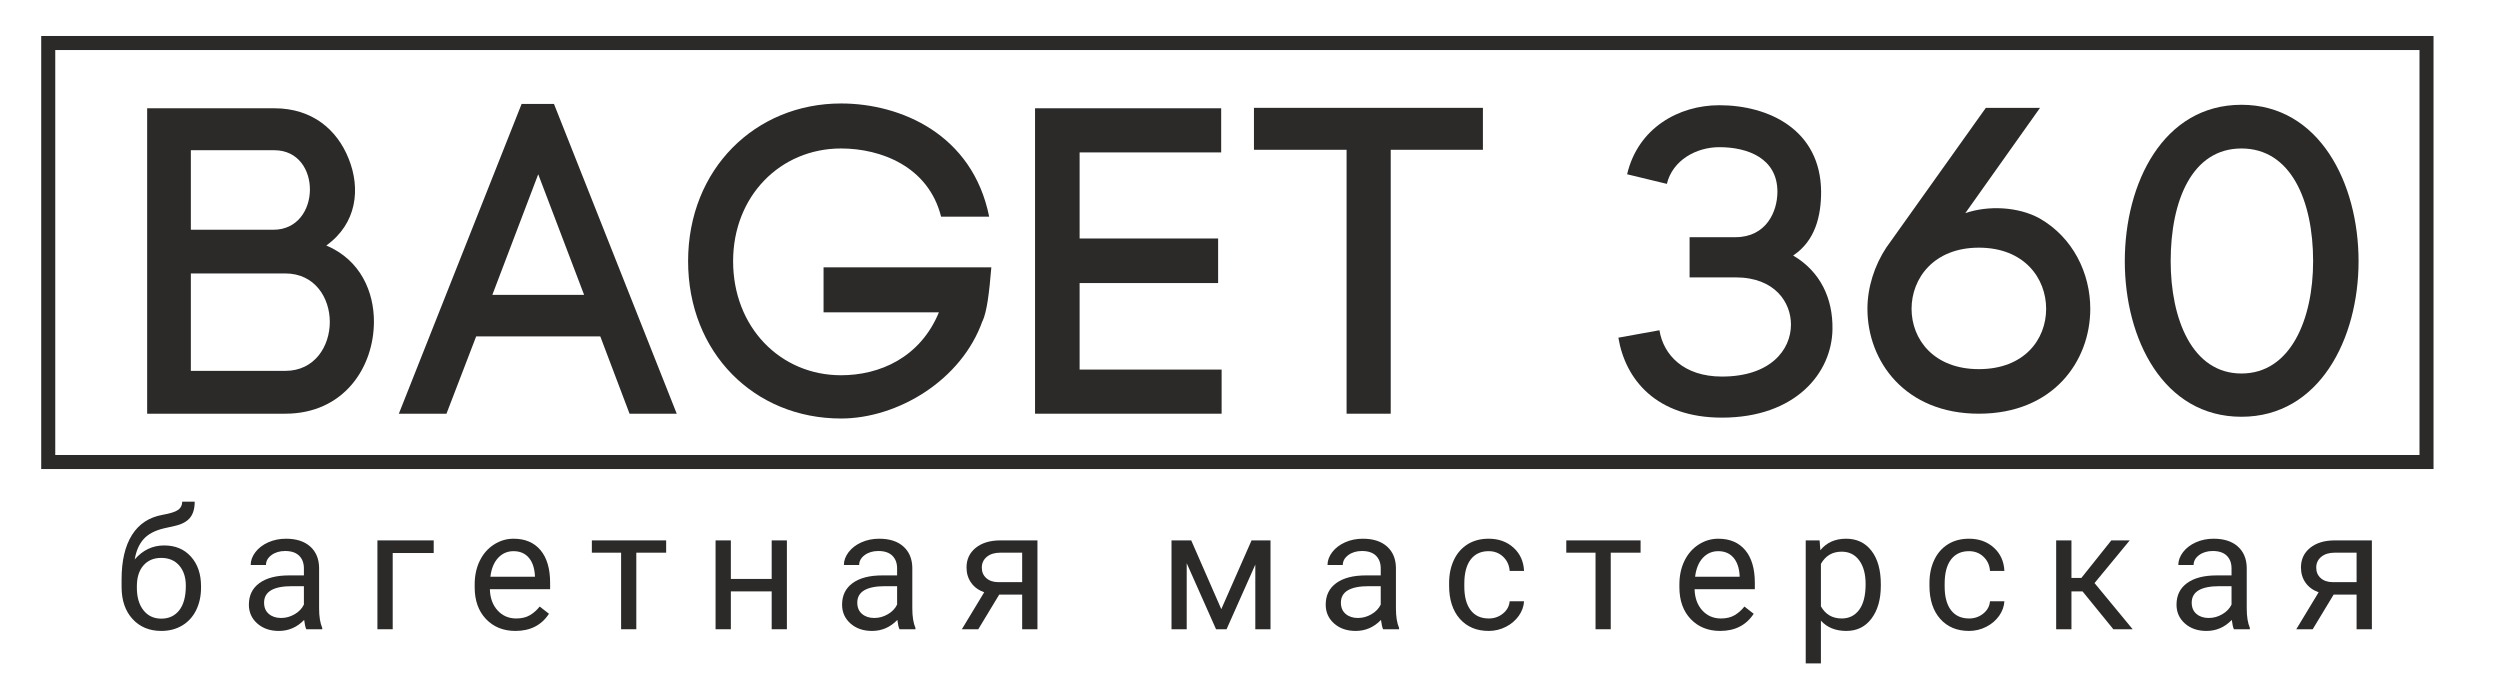
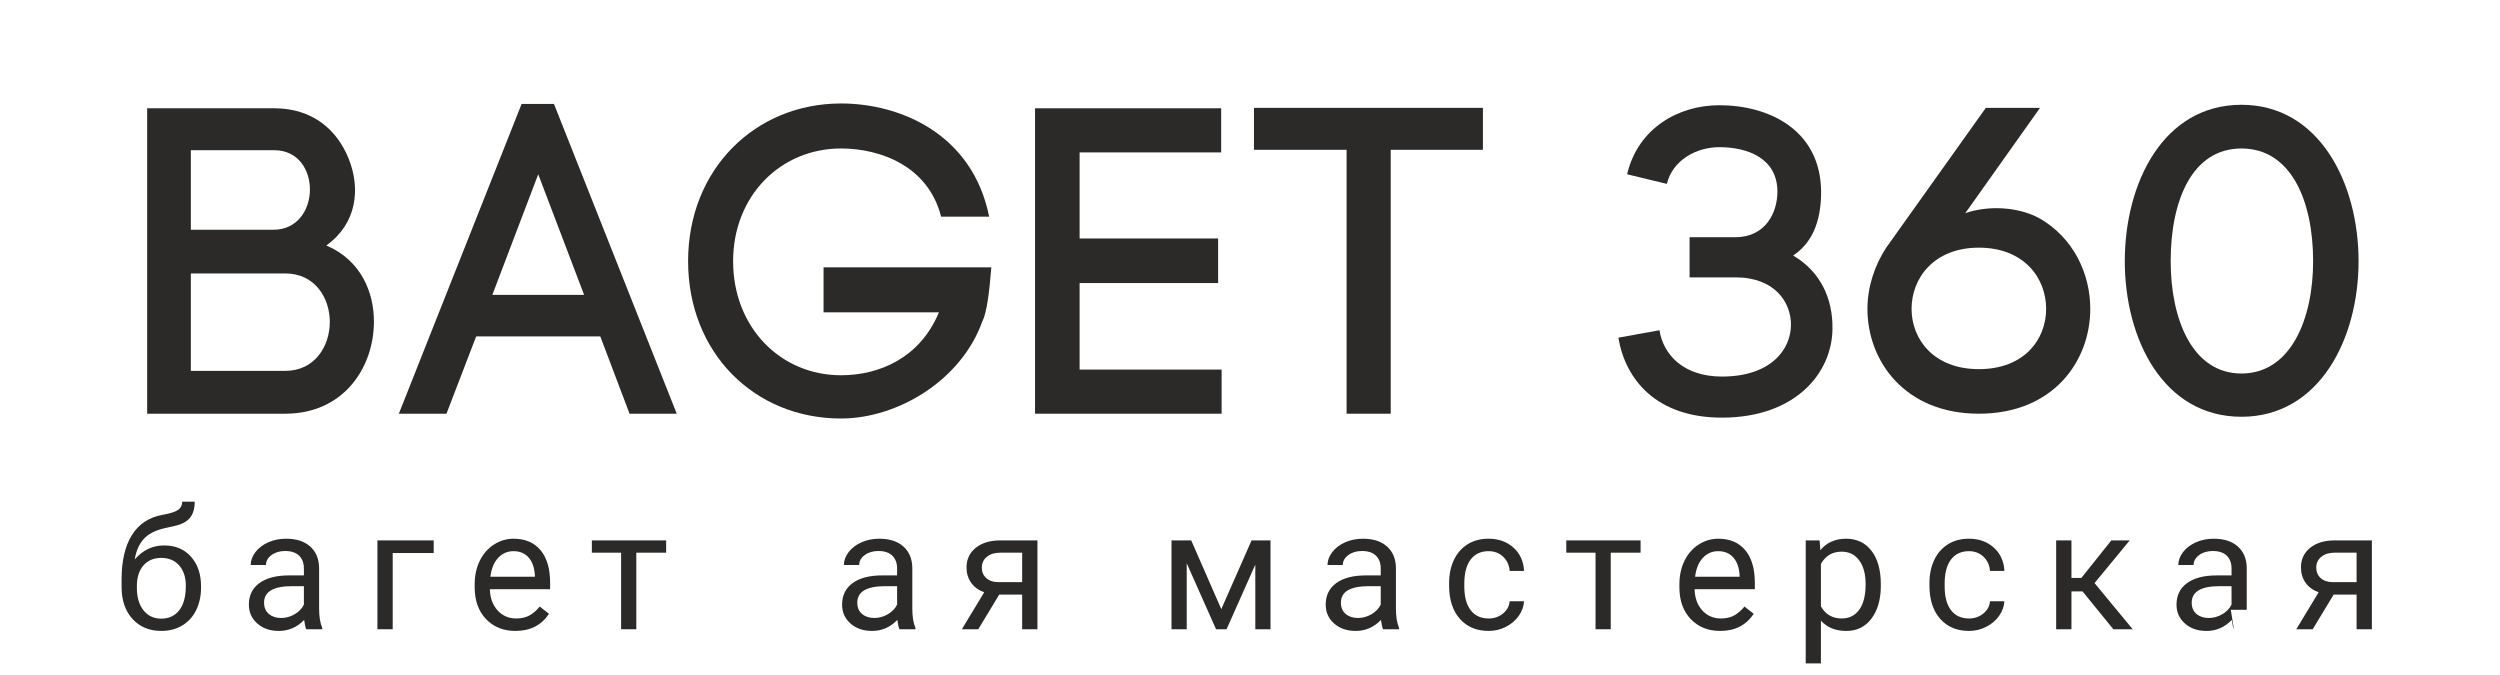
<svg xmlns="http://www.w3.org/2000/svg" xml:space="preserve" width="1.05833E+06px" height="285750px" version="1.1" shape-rendering="geometricPrecision" text-rendering="geometricPrecision" image-rendering="optimizeQuality" fill-rule="evenodd" clip-rule="evenodd" viewBox="0 0 1058333.33 285393.26">
  <g id="Слой_x0020_1">
    <path fill="#2B2A29" fill-rule="nonzero" d="M80793.52 63416.05l35330.5 0c20347.35,0 19977.41,33665.58 -370.06,33665.58l-34960.44 0 0 -33665.58zm-18497.52 -17757.77l0 129298.25 58452.34 0c24786.76,0 37550.14,-19607.47 37550.14,-39029.9 0,-12208.41 -5364.32,-25896.71 -20162.32,-32185.82 12948.3,-9248.89 14613.09,-24046.88 9433.68,-36810.26 -4809.35,-12023.38 -15167.94,-21272.27 -31445.82,-21272.27l-53828.02 0zm18497.52 69921l39954.82 0c12578.35,0 18867.59,10358.58 18867.59,20532.26 0,10173.67 -6289.24,20717.29 -18867.59,20717.29l-39954.82 0 0 -41249.55z" />
    <path id="1" fill="#2B2A29" fill-rule="nonzero" d="M227849.42 73589.72l19422.55 51053.29 -38844.99 0 19422.44 -51053.29zm38659.96 101366.81l19977.41 0 -51978.2 -131147.95 -13688.17 0 -51978.32 131147.95 20162.44 0 12578.35 -32740.79 52533.17 0 12393.32 32740.79z" />
    <path id="2" fill="#2B2A29" fill-rule="nonzero" d="M418744.68 91532.4c-7029.11,-34960.44 -37550.14,-47908.85 -62706.84,-47908.85 -36255.29,0 -64741.58,27746.41 -64741.58,66776.31 0,38660.09 27931.32,66591.41 64741.58,66591.41 23861.85,0 51053.29,-16092.85 59932.23,-41434.59l0 184.92c1849.7,-4254.39 2774.61,-11653.44 3699.53,-22752.03l-71030.82 0 0 19052.5 48833.64 0c-7953.91,19237.52 -25156.7,26636.58 -41434.58,26636.58 -25711.67,0 -45689.08,-20347.35 -45689.08,-48278.79 0,-27561.38 19977.41,-47723.7 45689.08,-47723.7 16832.73,0 36995.17,7583.97 42359.49,28856.24l20347.35 0z" />
    <polygon id="3" fill="#2B2A29" fill-rule="nonzero" points="457034.71,119648.75 515672.08,119648.75 515672.08,100781.16 457034.71,100781.16 457034.71,64340.84 516966.82,64340.84 516966.82,45658.28 438167.12,45658.28 438167.12,174956.53 517151.85,174956.53 517151.85,156273.98 457034.71,156273.98 " />
    <polygon id="4" fill="#2B2A29" fill-rule="nonzero" points="588737.51,174956.53 588737.51,63231.02 627767.42,63231.02 627767.42,45473.37 530840.02,45473.37 530840.02,63231.02 570054.96,63231.02 570054.96,174956.53 " />
    <path id="5" fill="#2B2A29" fill-rule="nonzero" d="M715261.14 117244.07l19422.44 0c16832.85,0 23492.03,10728.53 23492.03,19977.41 0,10728.53 -8693.91,22012.14 -29226.29,22012.14 -16277.88,0 -24786.76,-9248.88 -26451.56,-19607.47l-17387.7 3144.56c2959.65,17757.65 16092.85,33850.62 43839.26,33850.62 31075.99,0 46613.99,-18867.59 46798.9,-37550.15 185.03,-12763.38 -4994.26,-24231.79 -16647.82,-31075.99 9433.8,-6289.12 11838.47,-16832.74 11838.47,-27006.41 -184.91,-26266.64 -22197.05,-36625.23 -43099.37,-36625.23 -17202.8,0 -34405.59,9618.7 -39029.91,29226.17l16832.73 4069.47c2404.8,-9988.76 12393.44,-15538 22197.18,-15538 12208.41,0 24601.85,4809.36 24601.85,18867.59 0,8508.88 -4809.48,19237.41 -17757.77,19237.41l-19422.44 0 0 17017.88z" />
    <path id="6" fill="#2B2A29" fill-rule="nonzero" d="M837715.31 104665.72c19237.4,0 28486.29,12948.29 28486.29,25896.58 0,12948.29 -9248.89,25526.65 -28486.29,25526.65 -19052.62,0 -28486.29,-12578.36 -28486.29,-25526.65 0,-12948.29 9433.67,-25896.58 28486.29,-25896.58zm-39214.94 0c-4994.38,7583.97 -7954.03,16832.73 -7954.03,25896.58 0,22197.06 15907.94,44394.23 47168.97,44394.23 31445.93,0 47168.84,-22197.17 47168.84,-44394.23 0,-14983.02 -7214.03,-30151.08 -21457.17,-38290.02 -9063.85,-4994.38 -21827.23,-5549.24 -31445.94,-2219.77l31630.85 -44579.14 -22937.06 0 -42174.46 59192.35z" />
    <path id="7" fill="#2B2A29" fill-rule="nonzero" d="M948885.85 62676.16c20902.2,0 30335.99,22012.15 30335.99,47723.7 0,24416.94 -9433.79,47538.91 -30335.99,47538.91 -20902.32,0 -29966.17,-23121.97 -29966.17,-47538.91 0,-25711.55 9063.85,-47723.7 29966.17,-47723.7zm0 113575.22c32925.7,0 49573.52,-32925.7 49573.52,-65851.52 0,-33110.61 -16647.82,-66221.34 -49573.52,-66221.34 -33110.73,0 -49388.61,33110.73 -49388.61,66221.34 0,32925.82 16277.88,65851.52 49388.61,65851.52z" />
    <path fill="#2B2A29" fill-rule="nonzero" d="M69491 230727.01c4725.4,0 8512.8,1579.06 11350.45,4749.18 2837.52,3170.01 4262.34,7337.35 4262.34,12513.9l0 581.85c0,3549.93 -688.63,6731.83 -2054,9522.03 -1365.36,2790.07 -3336.36,4962.75 -5888.97,6506.25 -2564.49,1543.5 -5520.93,2315.25 -8857.18,2315.25 -5057.76,0 -9130.2,-1685.96 -12205.2,-5057.88 -3087,-3371.92 -4630.38,-7907.3 -4630.38,-13582.46l0 -3134.45c0,-7907.3 1472.15,-14188.09 4404.81,-18854.15 2932.53,-4665.94 7254.22,-7503.58 12988.84,-8524.7 3241.23,-569.83 5437.81,-1282.24 6577.6,-2113.33 1127.9,-831.09 1697.73,-1982.77 1697.73,-3443.15l5283.46 0c0,2896.98 -653.07,5152.89 -1958.98,6779.39 -1306.04,1614.74 -3407.6,2766.42 -6280.8,3431.26l-4796.62 1080.45c-3823.09,902.32 -6696.28,2433.93 -8607.82,4571.05 -1911.54,2149.01 -3158.12,4998.43 -3739.96,8572.15 3407.59,-3941.76 7563.04,-5912.64 12454.68,-5912.64zm-1258.59 5271.57c-3158.11,0 -5651.38,1068.56 -7515.47,3193.79 -1852.2,2125.23 -2778.18,5069.65 -2778.18,8833.4l0 558.06c0,4036.65 925.98,7242.33 2801.96,9593.14 1863.98,2362.7 4381.03,3538.16 7562.92,3538.16 3193.79,0 5722.73,-1187.24 7586.83,-3549.93 1852.08,-2374.6 2778.18,-5829.64 2778.18,-10388.8 0,-3549.93 -937.99,-6411.35 -2801.97,-8560.25 -1864.09,-2149.01 -4404.8,-3217.57 -7634.27,-3217.57z" />
    <path id="1" fill="#2B2A29" fill-rule="nonzero" d="M129662.48 266203.06c-368.04,-736.08 -664.97,-2054 -902.32,-3953.65 -2991.99,3110.67 -6565.71,4666.06 -10709.38,4666.06 -3716.18,0 -6755.61,-1044.89 -9130.21,-3146.34 -2374.59,-2101.45 -3561.82,-4760.95 -3561.82,-7978.53 0,-3918.09 1484.16,-6969.42 4464.14,-9130.2 2980.1,-2172.8 7171.22,-3253.13 12573.36,-3253.13l6257.01 0 0 -2956.43c0,-2243.91 -664.85,-4036.77 -2006.55,-5378.36 -1353.48,-1329.69 -3336.25,-1994.66 -5948.19,-1994.66 -2303.36,0 -4226.8,581.85 -5782.19,1733.41 -1555.27,1163.57 -2327.03,2564.61 -2327.03,4203.01l-6470.69 0c0,-1875.87 664.84,-3692.4 1994.66,-5449.59 1341.58,-1745.3 3146.34,-3134.45 5437.69,-4155.56 2279.58,-1020.99 4784.86,-1531.49 7527.49,-1531.49 4333.57,0 7729.16,1080.33 10186.87,3253.12 2457.59,2160.79 3739.96,5152.78 3822.96,8952.08l0 17322.54c0,3454.92 451.28,6197.55 1329.82,8239.66l0 558.06 -6755.62 0zm-10673.71 -4772.85c2018.33,0 3929.87,-522.39 5734.62,-1579.17 1816.53,-1044.78 3122.56,-2422.04 3929.87,-4096.11l0 -7788.5 -5034.1 0c-7883.51,0 -11825.27,2327.02 -11825.27,6981.19 0,2030.22 664.85,3621.17 2006.43,4760.96 1353.48,1151.68 3075.12,1721.63 5188.45,1721.63z" />
    <polygon id="2" fill="#2B2A29" fill-rule="nonzero" points="183600.74,233932.69 166242.64,233932.69 166242.64,266203.06 159771.95,266203.06 159771.95,228589.89 183600.74,228589.89 " />
    <path id="3" fill="#2B2A29" fill-rule="nonzero" d="M218198.13 266915.47c-5093.44,0 -9249,-1674.07 -12454.68,-5022.21 -3193.79,-3360.03 -4796.63,-7836.06 -4796.63,-13452.01l0 -1187.23c0,-3728.07 712.41,-7064.32 2137.12,-9996.97 1424.83,-2932.54 3419.37,-5235.9 5983.98,-6886.19 2564.5,-1662.17 5342.8,-2493.26 8334.68,-2493.26 4891.64,0 8690.93,1614.61 11409.78,4832.18 2707.07,3229.46 4072.44,7847.96 4072.44,13855.61l0 2683.29 -25502.86 0c95.01,3704.28 1175.35,6696.27 3253.13,8975.85 2077.78,2279.58 4713.51,3419.37 7919.19,3419.37 2267.68,0 4191.11,-463.05 5770.17,-1389.15 1579.06,-926.1 2956.32,-2149.01 4143.67,-3668.73l3929.87 3063.22c-3158.12,4844.07 -7895.41,7266.23 -14199.86,7266.23zm-795.53 -33766.42c-2600.18,0 -4772.85,949.88 -6541.93,2849.53 -1757.19,1899.65 -2849.42,4559.16 -3265.02,7978.53l18854.03 0 0 -486.84c-189.91,-3288.68 -1068.56,-5829.51 -2647.62,-7634.15 -1579.05,-1804.75 -3716.17,-2707.07 -6399.46,-2707.07z" />
    <polygon id="4" fill="#2B2A29" fill-rule="nonzero" points="282002.55,233790.23 269369.85,233790.23 269369.85,266203.06 262934.83,266203.06 262934.83,233790.23 250551.5,233790.23 250551.5,228589.89 282002.55,228589.89 " />
-     <polygon id="5" fill="#2B2A29" fill-rule="nonzero" points="333115.05,266203.06 326680.03,266203.06 326680.03,250174.78 309393.17,250174.78 309393.17,266203.06 302922.47,266203.06 302922.47,228589.89 309393.17,228589.89 309393.17,244903.21 326680.03,244903.21 326680.03,228589.89 333115.05,228589.89 " />
    <path id="6" fill="#2B2A29" fill-rule="nonzero" d="M380784.41 266203.06c-368.04,-736.08 -664.97,-2054 -902.32,-3953.65 -2991.99,3110.67 -6565.71,4666.06 -10709.38,4666.06 -3716.18,0 -6755.62,-1044.89 -9130.21,-3146.34 -2374.59,-2101.45 -3561.82,-4760.95 -3561.82,-7978.53 0,-3918.09 1484.16,-6969.42 4464.14,-9130.2 2980.1,-2172.8 7171.22,-3253.13 12573.36,-3253.13l6257.01 0 0 -2956.43c0,-2243.91 -664.85,-4036.77 -2006.56,-5378.36 -1353.47,-1329.69 -3336.24,-1994.66 -5948.19,-1994.66 -2303.36,0 -4226.79,581.85 -5782.18,1733.41 -1555.28,1163.57 -2327.03,2564.61 -2327.03,4203.01l-6470.7 0c0,-1875.87 664.85,-3692.4 1994.67,-5449.59 1341.58,-1745.3 3146.34,-3134.45 5437.69,-4155.56 2279.58,-1020.99 4784.85,-1531.49 7527.48,-1531.49 4333.58,0 7729.17,1080.33 10186.88,3253.12 2457.59,2160.79 3739.96,5152.78 3822.96,8952.08l0 17322.54c0,3454.92 451.28,6197.55 1329.81,8239.66l0 558.06 -6755.61 0zm-10673.71 -4772.85c2018.33,0 3929.87,-522.39 5734.62,-1579.17 1816.53,-1044.78 3122.56,-2422.04 3929.87,-4096.11l0 -7788.5 -5034.1 0c-7883.52,0 -11825.27,2327.02 -11825.27,6981.19 0,2030.22 664.84,3621.17 2006.43,4760.96 1353.48,1151.68 3075.11,1721.63 5188.45,1721.63z" />
    <path id="7" fill="#2B2A29" fill-rule="nonzero" d="M439186.81 228589.89l0 37613.17 -6470.7 0 0 -14674.8 -9711.93 0 -8869.07 14674.8 -6957.53 0 9462.69 -15648.35c-2410.15,-878.66 -4262.35,-2232.13 -5544.6,-4072.44 -1294.14,-1840.32 -1935.32,-3989.21 -1935.32,-6446.92 0,-3419.37 1294.14,-6173.89 3858.75,-8275.33 2576.39,-2089.68 6019.54,-3146.35 10329.33,-3170.13l15838.38 0zm-23555.77 11516.69c0,1828.42 629.3,3312.46 1875.99,4428.59 1258.46,1127.9 2908.87,1697.73 4974.64,1721.52l10234.44 0 0 -12466.46 -9260.77 0c-2386.48,0 -4286.13,581.73 -5699.07,1757.19 -1412.81,1163.57 -2125.23,2683.29 -2125.23,4559.16z" />
    <polygon id="8" fill="#2B2A29" fill-rule="nonzero" points="517012.96,257690.25 529823.78,228589.89 537849.87,228589.89 537849.87,266203.06 531414.73,266203.06 531414.73,238848 519245.09,266203.06 514792.83,266203.06 502373.83,238254.38 502373.83,266203.06 495938.69,266203.06 495938.69,228589.89 504285.37,228589.89 " />
    <path id="9" fill="#2B2A29" fill-rule="nonzero" d="M585519.23 266203.06c-368.04,-736.08 -664.97,-2054 -902.32,-3953.65 -2991.99,3110.67 -6565.71,4666.06 -10709.38,4666.06 -3716.18,0 -6755.62,-1044.89 -9130.21,-3146.34 -2374.59,-2101.45 -3561.82,-4760.95 -3561.82,-7978.53 0,-3918.09 1484.16,-6969.42 4464.14,-9130.2 2980.1,-2172.8 7171.22,-3253.13 12573.36,-3253.13l6257.01 0 0 -2956.43c0,-2243.91 -664.85,-4036.77 -2006.56,-5378.36 -1353.47,-1329.69 -3336.24,-1994.66 -5948.19,-1994.66 -2303.36,0 -4226.79,581.85 -5782.18,1733.41 -1555.28,1163.57 -2327.03,2564.61 -2327.03,4203.01l-6470.69 0c0,-1875.87 664.84,-3692.4 1994.66,-5449.59 1341.58,-1745.3 3146.34,-3134.45 5437.69,-4155.56 2279.58,-1020.99 4784.86,-1531.49 7527.48,-1531.49 4333.58,0 7729.17,1080.33 10186.88,3253.12 2457.59,2160.79 3739.96,5152.78 3822.96,8952.08l0 17322.54c0,3454.92 451.28,6197.55 1329.81,8239.66l0 558.06 -6755.61 0zm-10673.71 -4772.85c2018.33,0 3929.87,-522.39 5734.62,-1579.17 1816.53,-1044.78 3122.56,-2422.04 3929.87,-4096.11l0 -7788.5 -5034.1 0c-7883.52,0 -11825.27,2327.02 -11825.27,6981.19 0,2030.22 664.85,3621.17 2006.43,4760.96 1353.48,1151.68 3075.11,1721.63 5188.45,1721.63z" />
    <path id="10" fill="#2B2A29" fill-rule="nonzero" d="M630220.38 261643.9c2303.36,0 4309.79,-688.63 6019.53,-2077.78 1721.52,-1389.15 2671.4,-3122.56 2849.42,-5212.11l6090.77 0c-118.68,2160.78 -854.76,4214.78 -2220.13,6161.99 -1377.26,1947.1 -3205.68,3502.49 -5485.26,4665.95 -2279.57,1151.68 -4701.73,1733.52 -7254.33,1733.52 -5117.23,0 -9201.44,-1709.74 -12228.99,-5129.11 -3015.77,-3419.37 -4535.49,-8109.09 -4535.49,-14045.51l0 -1080.45c0,-3656.84 676.74,-6921.86 2018.44,-9771.39 1341.59,-2849.42 3276.91,-5069.66 5793.96,-6648.71 2516.93,-1579.18 5485.14,-2362.7 8916.4,-2362.7 4226.79,0 7729.28,1258.46 10531.25,3787.4 2790.08,2528.95 4274.24,5817.63 4464.15,9842.5l-6090.77 0c-178.02,-2433.92 -1104.12,-4440.36 -2766.3,-6007.64 -1650.4,-1567.17 -3704.4,-2350.81 -6138.33,-2350.81 -3265.02,0 -5793.84,1175.46 -7598.59,3526.27 -1792.75,2362.7 -2695.07,5758.29 -2695.07,10222.55l0 1211.02c0,4333.58 890.43,7681.71 2683.17,10020.63 1780.98,2338.92 4333.58,3514.38 7646.17,3514.38z" />
    <polygon id="11" fill="#2B2A29" fill-rule="nonzero" points="694511.63,233790.23 681878.93,233790.23 681878.93,266203.06 675443.91,266203.06 675443.91,233790.23 663060.58,233790.23 663060.58,228589.89 694511.63,228589.89 " />
    <path id="12" fill="#2B2A29" fill-rule="nonzero" d="M728194.93 266915.47c-5093.44,0 -9249,-1674.07 -12454.68,-5022.21 -3193.79,-3360.03 -4796.63,-7836.06 -4796.63,-13452.01l0 -1187.23c0,-3728.07 712.41,-7064.32 2137.12,-9996.97 1424.83,-2932.54 3419.37,-5235.9 5983.98,-6886.19 2564.5,-1662.17 5342.8,-2493.26 8334.68,-2493.26 4891.64,0 8690.93,1614.61 11409.78,4832.18 2707.07,3229.46 4072.44,7847.96 4072.44,13855.61l0 2683.29 -25502.86 0c95.01,3704.28 1175.35,6696.27 3253.13,8975.85 2077.78,2279.58 4713.51,3419.37 7919.19,3419.37 2267.68,0 4191.12,-463.05 5770.17,-1389.15 1579.06,-926.1 2956.32,-2149.01 4143.67,-3668.73l3929.87 3063.22c-3158.11,4844.07 -7895.4,7266.23 -14199.86,7266.23zm-795.53 -33766.42c-2600.18,0 -4772.85,949.88 -6541.93,2849.53 -1757.19,1899.65 -2849.42,4559.16 -3265.02,7978.53l18854.03 0 0 -486.84c-189.9,-3288.68 -1068.56,-5829.51 -2647.62,-7634.15 -1579.05,-1804.75 -3716.17,-2707.07 -6399.46,-2707.07z" />
    <path id="13" fill="#2B2A29" fill-rule="nonzero" d="M796214.25 247812.08c0,5734.5 -1317.8,10341.22 -3929.87,13843.71 -2623.95,3502.49 -6173.88,5259.68 -10649.92,5259.68 -4559.16,0 -8156.66,-1448.49 -10780.61,-4345.47l0 18094.17 -6435.02 0 0 -52074.28 5877.07 0 320.6 4155.57c2611.94,-3241.36 6256.89,-4867.86 10911.06,-4867.86 4523.6,0 8109.21,1709.62 10733.04,5117.1 2635.85,3407.59 3953.65,8144.77 3953.65,14223.64l0 593.74zm-6435.02 -724.31c0,-4238.56 -902.32,-7586.7 -2718.85,-10044.41 -1804.76,-2457.71 -4286.13,-3680.5 -7444.36,-3680.5 -3894.19,0 -6814.96,1721.51 -8762.17,5176.44l0 17963.6c1923.43,3431.26 4867.98,5141 8833.4,5141 3087,0 5544.71,-1222.91 7361.24,-3668.73 1816.53,-2445.82 2730.74,-6066.98 2730.74,-10887.4z" />
    <path id="14" fill="#2B2A29" fill-rule="nonzero" d="M833566.16 261643.9c2303.36,0 4309.8,-688.63 6019.54,-2077.78 1721.52,-1389.15 2671.4,-3122.56 2849.42,-5212.11l6090.76 0c-118.67,2160.78 -854.75,4214.78 -2220.12,6161.99 -1377.26,1947.1 -3205.68,3502.49 -5485.26,4665.95 -2279.58,1151.68 -4701.73,1733.52 -7254.34,1733.52 -5117.22,0 -9201.43,-1709.74 -12228.98,-5129.11 -3015.77,-3419.37 -4535.49,-8109.09 -4535.49,-14045.51l0 -1080.45c0,-3656.84 676.74,-6921.86 2018.44,-9771.39 1341.59,-2849.42 3276.91,-5069.66 5793.96,-6648.71 2516.93,-1579.18 5485.14,-2362.7 8916.4,-2362.7 4226.79,0 7729.28,1258.46 10531.25,3787.4 2790.07,2528.95 4274.24,5817.63 4464.14,9842.5l-6090.76 0c-178.02,-2433.92 -1104.12,-4440.36 -2766.3,-6007.64 -1650.4,-1567.17 -3704.4,-2350.81 -6138.33,-2350.81 -3265.02,0 -5793.84,1175.46 -7598.6,3526.27 -1792.74,2362.7 -2695.06,5758.29 -2695.06,10222.55l0 1211.02c0,4333.58 890.43,7681.71 2683.17,10020.63 1780.97,2338.92 4333.58,3514.38 7646.16,3514.38z" />
    <polygon id="15" fill="#2B2A29" fill-rule="nonzero" points="881603.56,250174.78 876913.83,250174.78 876913.83,266203.06 870443.13,266203.06 870443.13,228589.89 876913.83,228589.89 876913.83,244475.71 881116.72,244475.71 893785.09,228589.89 901573.71,228589.89 886685.1,246648.51 902832.18,266203.06 894651.85,266203.06 " />
-     <path id="16" fill="#2B2A29" fill-rule="nonzero" d="M945693.13 266203.06c-368.04,-736.08 -664.97,-2054 -902.32,-3953.65 -2991.99,3110.67 -6565.71,4666.06 -10709.38,4666.06 -3716.18,0 -6755.61,-1044.89 -9130.21,-3146.34 -2374.59,-2101.45 -3561.82,-4760.95 -3561.82,-7978.53 0,-3918.09 1484.16,-6969.42 4464.14,-9130.2 2980.1,-2172.8 7171.22,-3253.13 12573.36,-3253.13l6257.01 0 0 -2956.43c0,-2243.91 -664.85,-4036.77 -2006.55,-5378.36 -1353.48,-1329.69 -3336.25,-1994.66 -5948.19,-1994.66 -2303.36,0 -4226.8,581.85 -5782.19,1733.41 -1555.27,1163.57 -2327.03,2564.61 -2327.03,4203.01l-6470.69 0c0,-1875.87 664.84,-3692.4 1994.66,-5449.59 1341.58,-1745.3 3146.34,-3134.45 5437.69,-4155.56 2279.58,-1020.99 4784.86,-1531.49 7527.49,-1531.49 4333.57,0 7729.16,1080.33 10186.87,3253.12 2457.59,2160.79 3739.96,5152.78 3822.96,8952.08l0 17322.54c0,3454.92 451.28,6197.55 1329.82,8239.66l0 558.06 -6755.62 0zm-10673.71 -4772.85c2018.33,0 3929.87,-522.39 5734.62,-1579.17 1816.53,-1044.78 3122.56,-2422.04 3929.87,-4096.11l0 -7788.5 -5034.1 0c-7883.51,0 -11825.27,2327.02 -11825.27,6981.19 0,2030.22 664.85,3621.17 2006.43,4760.96 1353.48,1151.68 3075.12,1721.63 5188.45,1721.63z" />
+     <path id="16" fill="#2B2A29" fill-rule="nonzero" d="M945693.13 266203.06c-368.04,-736.08 -664.97,-2054 -902.32,-3953.65 -2991.99,3110.67 -6565.71,4666.06 -10709.38,4666.06 -3716.18,0 -6755.61,-1044.89 -9130.21,-3146.34 -2374.59,-2101.45 -3561.82,-4760.95 -3561.82,-7978.53 0,-3918.09 1484.16,-6969.42 4464.14,-9130.2 2980.1,-2172.8 7171.22,-3253.13 12573.36,-3253.13l6257.01 0 0 -2956.43c0,-2243.91 -664.85,-4036.77 -2006.55,-5378.36 -1353.48,-1329.69 -3336.25,-1994.66 -5948.19,-1994.66 -2303.36,0 -4226.8,581.85 -5782.19,1733.41 -1555.27,1163.57 -2327.03,2564.61 -2327.03,4203.01l-6470.69 0c0,-1875.87 664.84,-3692.4 1994.66,-5449.59 1341.58,-1745.3 3146.34,-3134.45 5437.69,-4155.56 2279.58,-1020.99 4784.86,-1531.49 7527.49,-1531.49 4333.57,0 7729.16,1080.33 10186.87,3253.12 2457.59,2160.79 3739.96,5152.78 3822.96,8952.08l0 17322.54l0 558.06 -6755.62 0zm-10673.71 -4772.85c2018.33,0 3929.87,-522.39 5734.62,-1579.17 1816.53,-1044.78 3122.56,-2422.04 3929.87,-4096.11l0 -7788.5 -5034.1 0c-7883.51,0 -11825.27,2327.02 -11825.27,6981.19 0,2030.22 664.85,3621.17 2006.43,4760.96 1353.48,1151.68 3075.12,1721.63 5188.45,1721.63z" />
    <path id="17" fill="#2B2A29" fill-rule="nonzero" d="M1004095.53 228589.89l0 37613.17 -6470.7 0 0 -14674.8 -9711.93 0 -8869.07 14674.8 -6957.53 0 9462.69 -15648.35c-2410.15,-878.66 -4262.35,-2232.13 -5544.6,-4072.44 -1294.14,-1840.32 -1935.32,-3989.21 -1935.32,-6446.92 0,-3419.37 1294.14,-6173.89 3858.75,-8275.33 2576.39,-2089.68 6019.54,-3146.35 10329.34,-3170.13l15838.37 0zm-23555.76 11516.69c0,1828.42 629.29,3312.46 1875.98,4428.59 1258.47,1127.9 2908.87,1697.73 4974.64,1721.52l10234.44 0 0 -12466.46 -9260.77 0c-2386.48,0 -4286.13,581.73 -5699.06,1757.19 -1412.82,1163.57 -2125.23,2683.29 -2125.23,4559.16z" />
-     <rect fill="none" stroke="#2B2A29" stroke-width="5945.69" stroke-miterlimit="22.926" x="20418.96" y="18028.54" width="1006803.88" height="177379.84" />
  </g>
</svg>